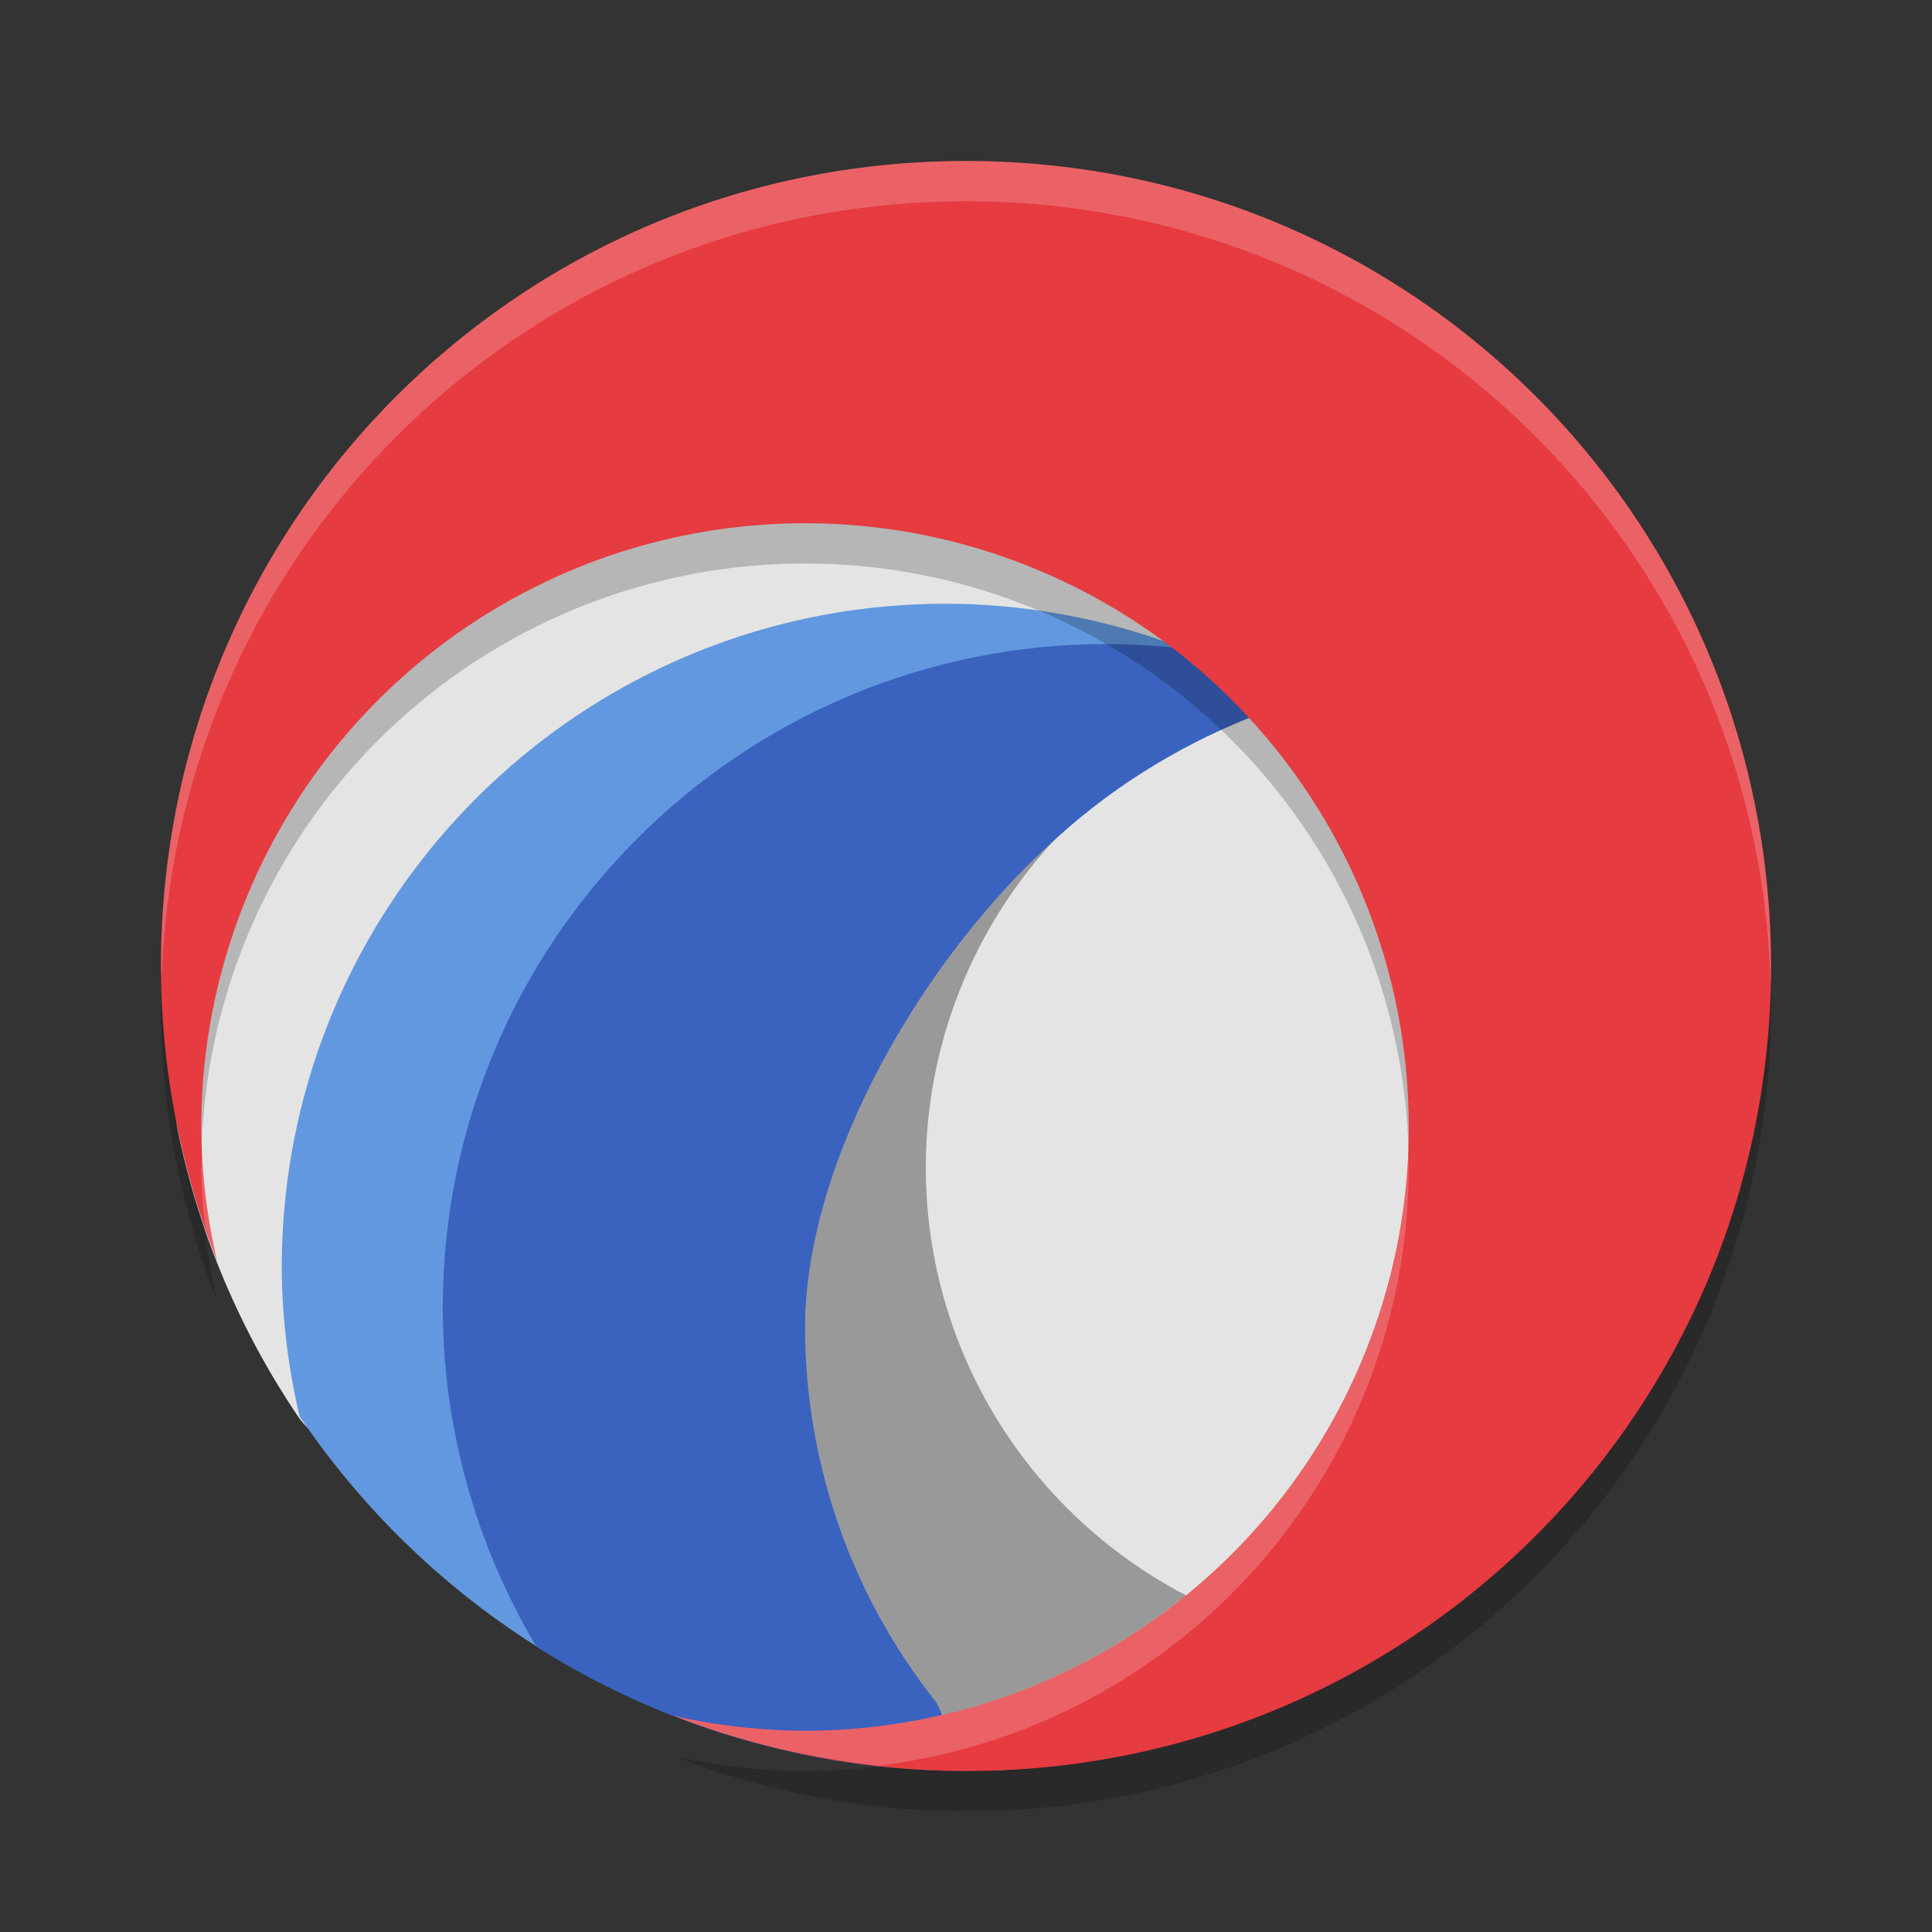
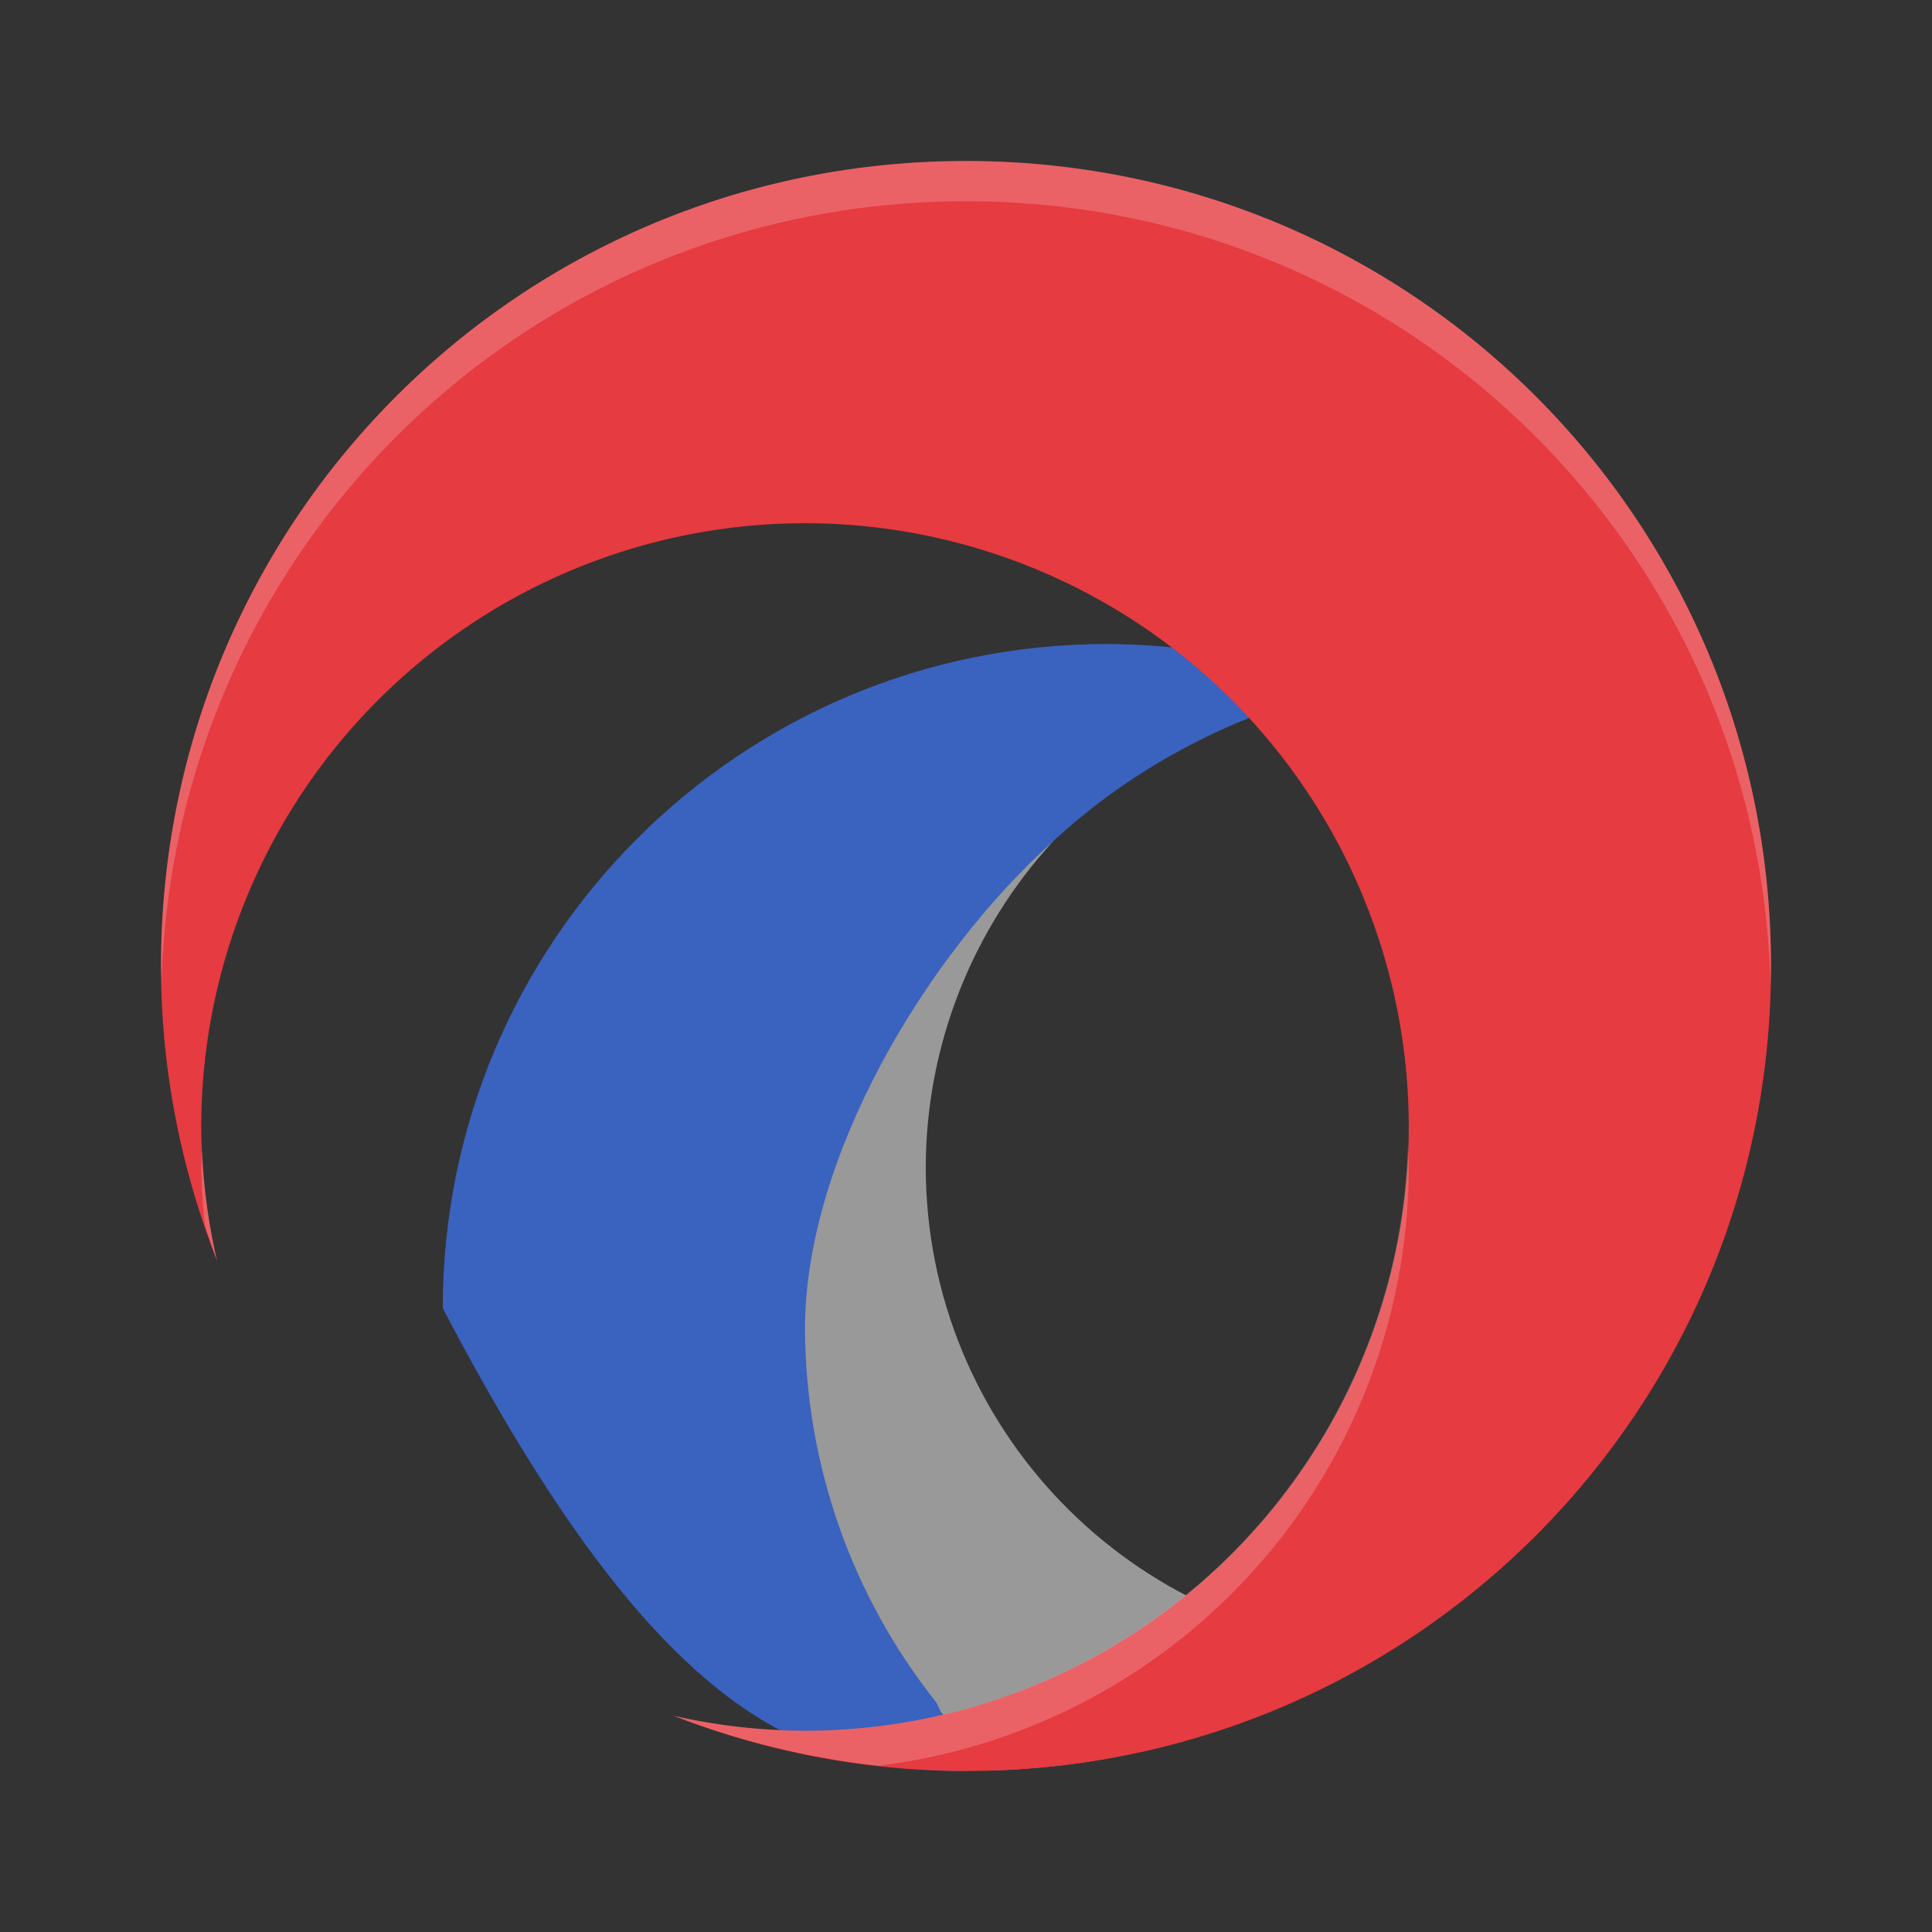
<svg xmlns="http://www.w3.org/2000/svg" width="48" height="48" version="1">
  <rect width="100%" height="100%" fill="#333333" stroke="none" />
-   <path style="fill:#e4e4e4" transform="matrix(0,-1,-1,0,0,0)" d="m -24.5,-39.25 c 11.08,0 15.625,3.92 15.625,15 0,11.08 -1.981,19.124 -13.061,19.124 -1.403,0 -4.835,0.983 -6.155,0.71 -2.585,-0.533 -4.985,-1.562 -7.096,-2.984 -0.644,-0.434 -1.167,-1.56 -1.754,-2.064 -4.269,-3.662 -5.746,-9.195 -5.746,-15.287 0,-11.08 7.107,-14.5 18.187,-14.5 z" />
-   <path style="fill:#6298df" d="M 23.5 15 C 14.387 15 7 22.387 7 31.5 C 7.006 32.743 7.16 33.979 7.443 35.188 A 20 20 0 0 0 18.217 43.141 C 19.832 43.112 21.468 43.003 23 43 C 22.204 40.546 19.073 36.265 19 32 C 20.161 24.802 23.938 18.657 30.443 16.553 C 28.269 15.536 25.9 15.006 23.5 15 z" />
  <path style="fill:#999999" d="M 26.168,20.898 C 22.299,23.717 19.007,28.213 19,33 c 0.005,4.168 2.744,8.146 5.801,10.98 3.585,-0.14 6.911,-1.228 9.764,-3.002 C 28.116,40.744 23.007,35.453 23,29 c 0.006,-3.002 1.136,-5.892 3.168,-8.102 z" />
-   <path style="fill:#3a62bf" d="M 27.5,16 C 18.387,16 11,23.387 11,32.5 c 0.007,2.962 0.811,5.868 2.328,8.412 C 16.415,42.859 20.066,44 24,44 23.84,43.508 23.571,42.927 23.268,42.303 21.161,39.659 20.01,36.381 20,33 c 0.007,-4.25 3.006,-9.262 6.168,-12.102 3.426,-3.17 7.252,-3.781 7.252,-3.781 C 31.532,16.385 29.525,16.006 27.5,16 Z" />
-   <path style="opacity:0.2" d="M 24,5 C 12.92,5 4,13.92 4,25 c 0,2.589 0.503,5.052 1.391,7.318 A 15,15 0 0 1 5,29 15,15 0 0 1 20,14 15,15 0 0 1 35,29 15,15 0 0 1 20,44 15,15 0 0 1 16.738,43.629 C 18.99,44.503 21.432,45 24,45 35.08,45 44,36.08 44,25 44,13.92 35.08,5 24,5 Z" />
+   <path style="fill:#3a62bf" d="M 27.5,16 C 18.387,16 11,23.387 11,32.5 C 16.415,42.859 20.066,44 24,44 23.84,43.508 23.571,42.927 23.268,42.303 21.161,39.659 20.01,36.381 20,33 c 0.007,-4.25 3.006,-9.262 6.168,-12.102 3.426,-3.17 7.252,-3.781 7.252,-3.781 C 31.532,16.385 29.525,16.006 27.5,16 Z" />
  <path style="fill:#e63b40" d="M 24 4 C 12.92 4 4 12.92 4 24 C 4 26.589 4.503 29.052 5.391 31.318 A 15 15 0 0 1 5 28 A 15 15 0 0 1 20 13 A 15 15 0 0 1 35 28 A 15 15 0 0 1 20 43 A 15 15 0 0 1 16.738 42.629 C 18.99 43.503 21.432 44 24 44 C 35.08 44 44 35.08 44 24 C 44 12.92 35.08 4 24 4 z" />
  <path style="fill:#ffffff;opacity:0.2" d="M 24 4 C 12.92 4 4 12.92 4 24 C 4 24.115 4.014 24.226 4.016 24.34 C 4.363 13.569 13.142 5 24 5 C 34.912 5 43.724 13.654 43.988 24.5 C 43.992 24.333 44 24.168 44 24 C 44 12.92 35.08 4 24 4 z M 34.98 28.414 A 15 15 0 0 1 20 43 A 15 15 0 0 1 16.738 42.629 C 18.344 43.252 20.052 43.673 21.828 43.869 A 15 15 0 0 0 35 29 A 15 15 0 0 0 34.98 28.414 z M 5.021 28.555 A 15 15 0 0 0 5 29 A 15 15 0 0 0 5.092 30.441 C 5.191 30.734 5.279 31.032 5.391 31.318 A 15 15 0 0 1 5.021 28.555 z" />
</svg>